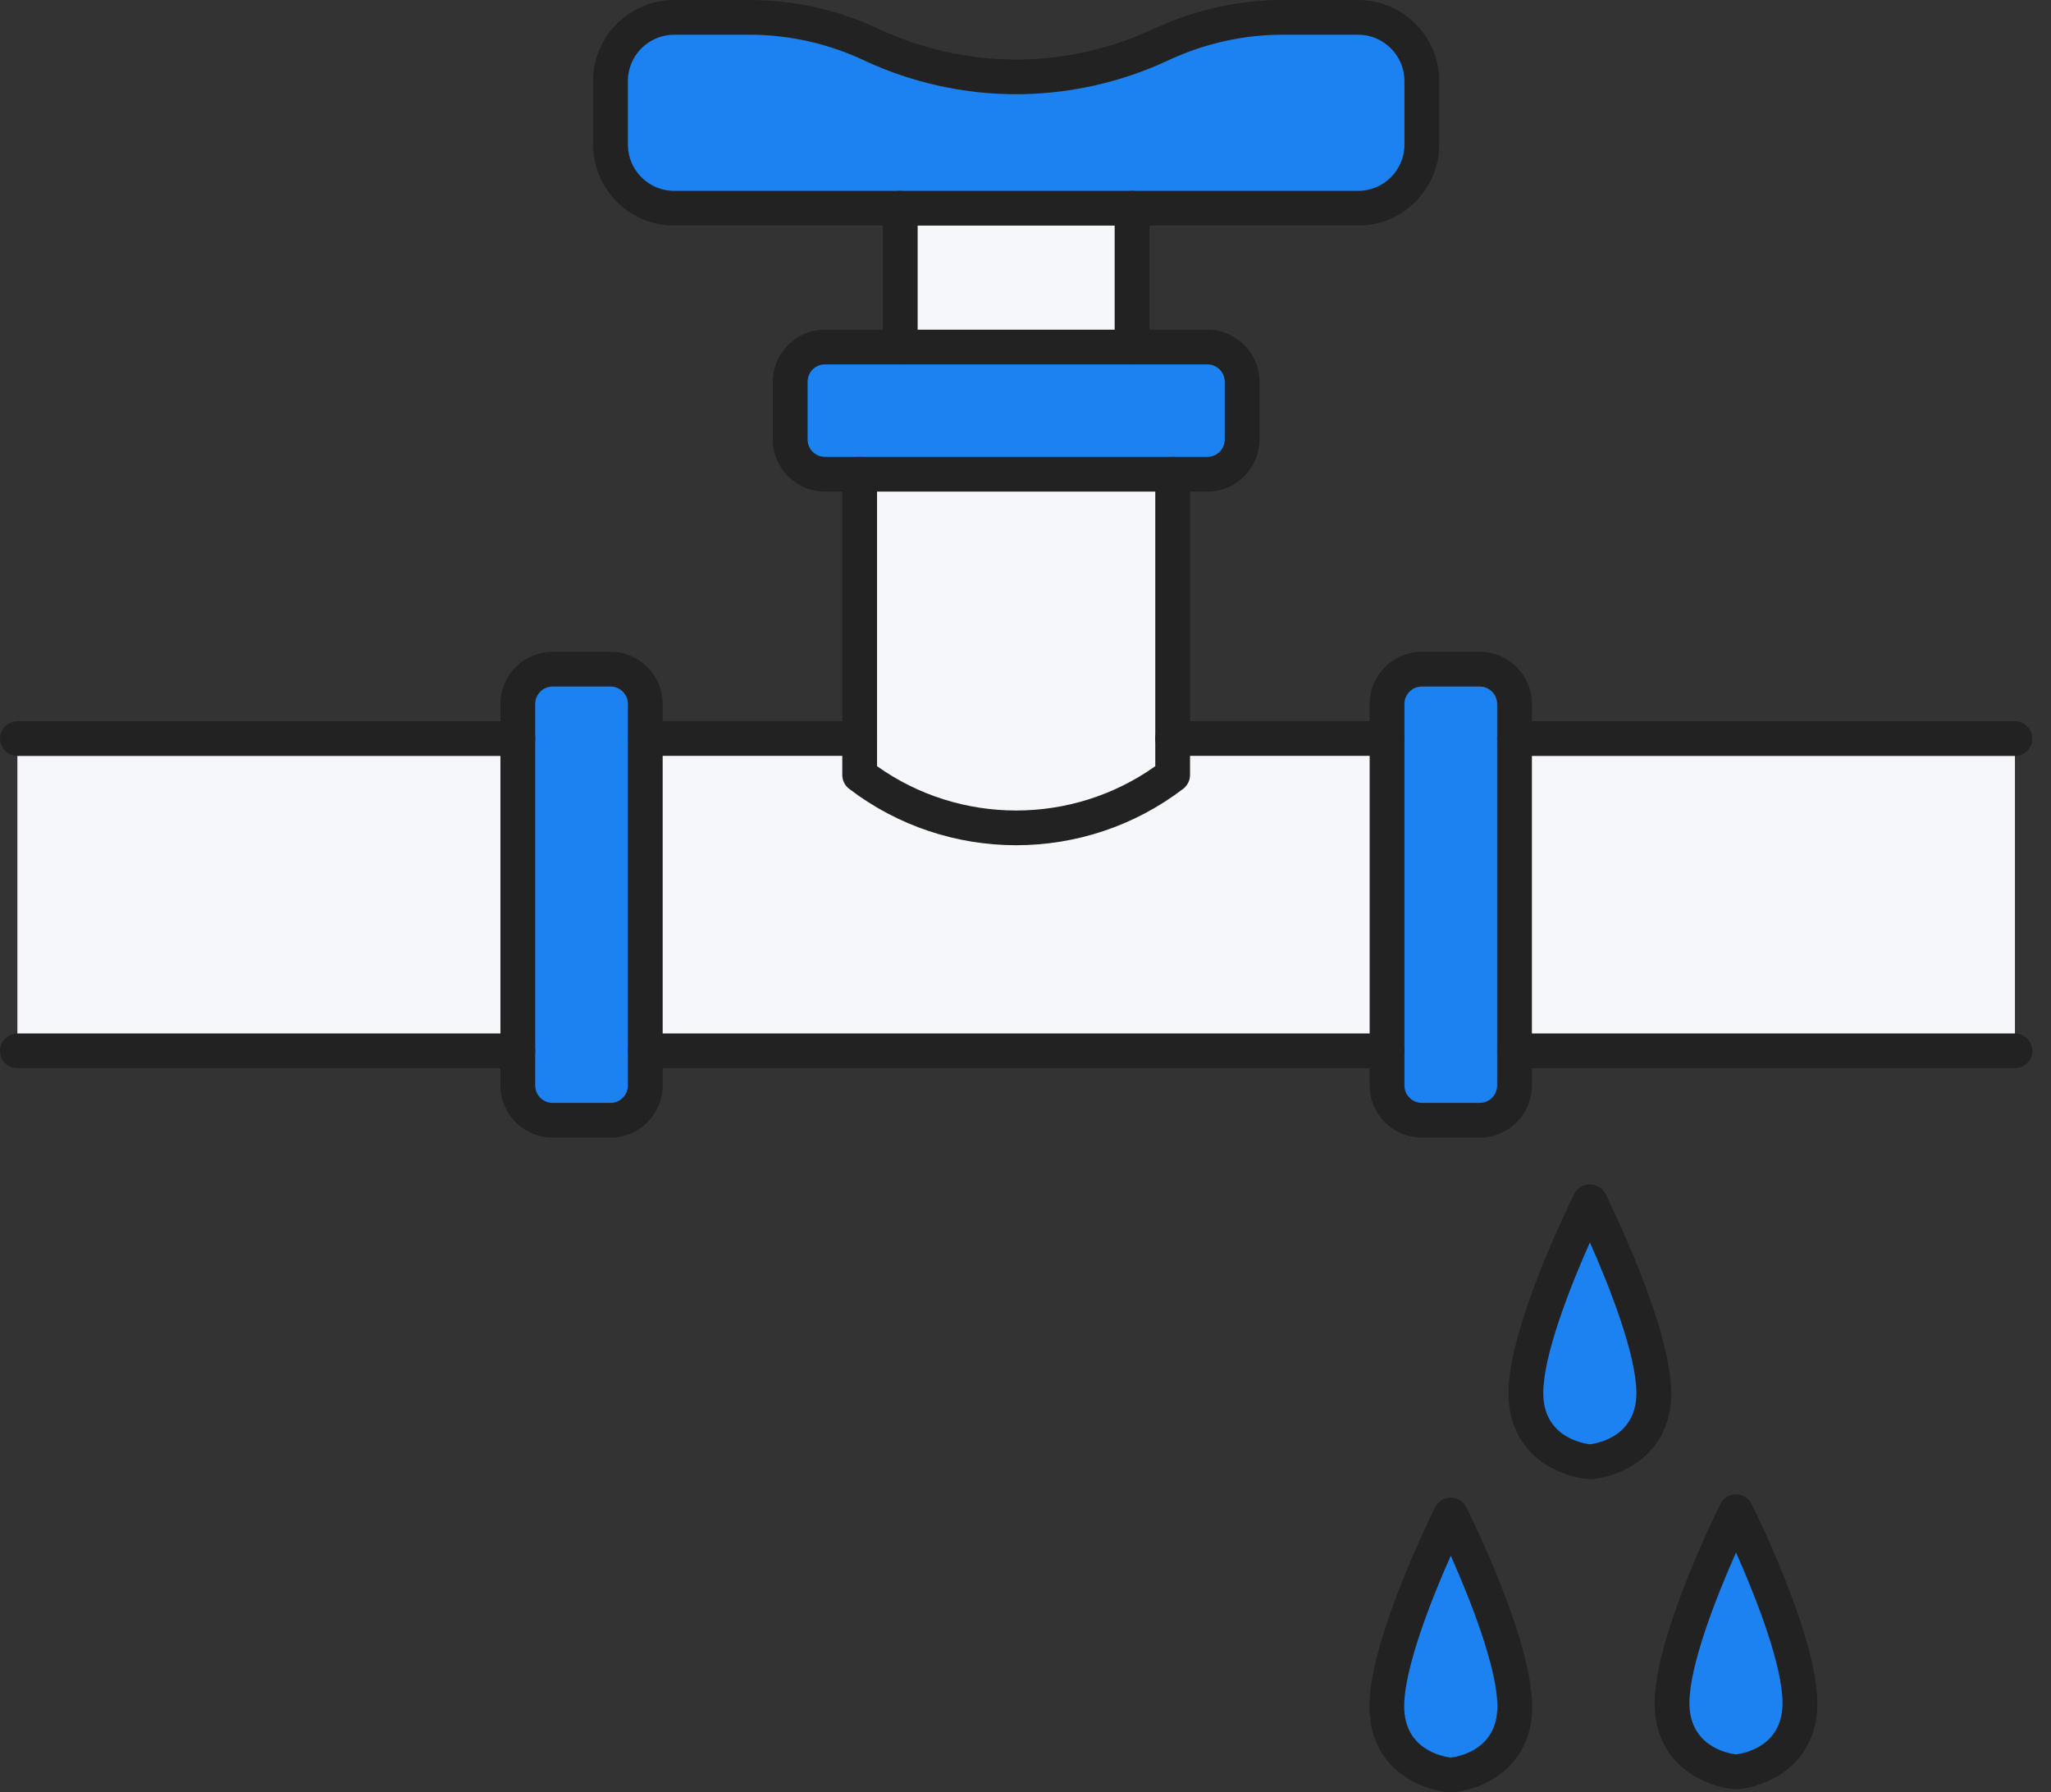
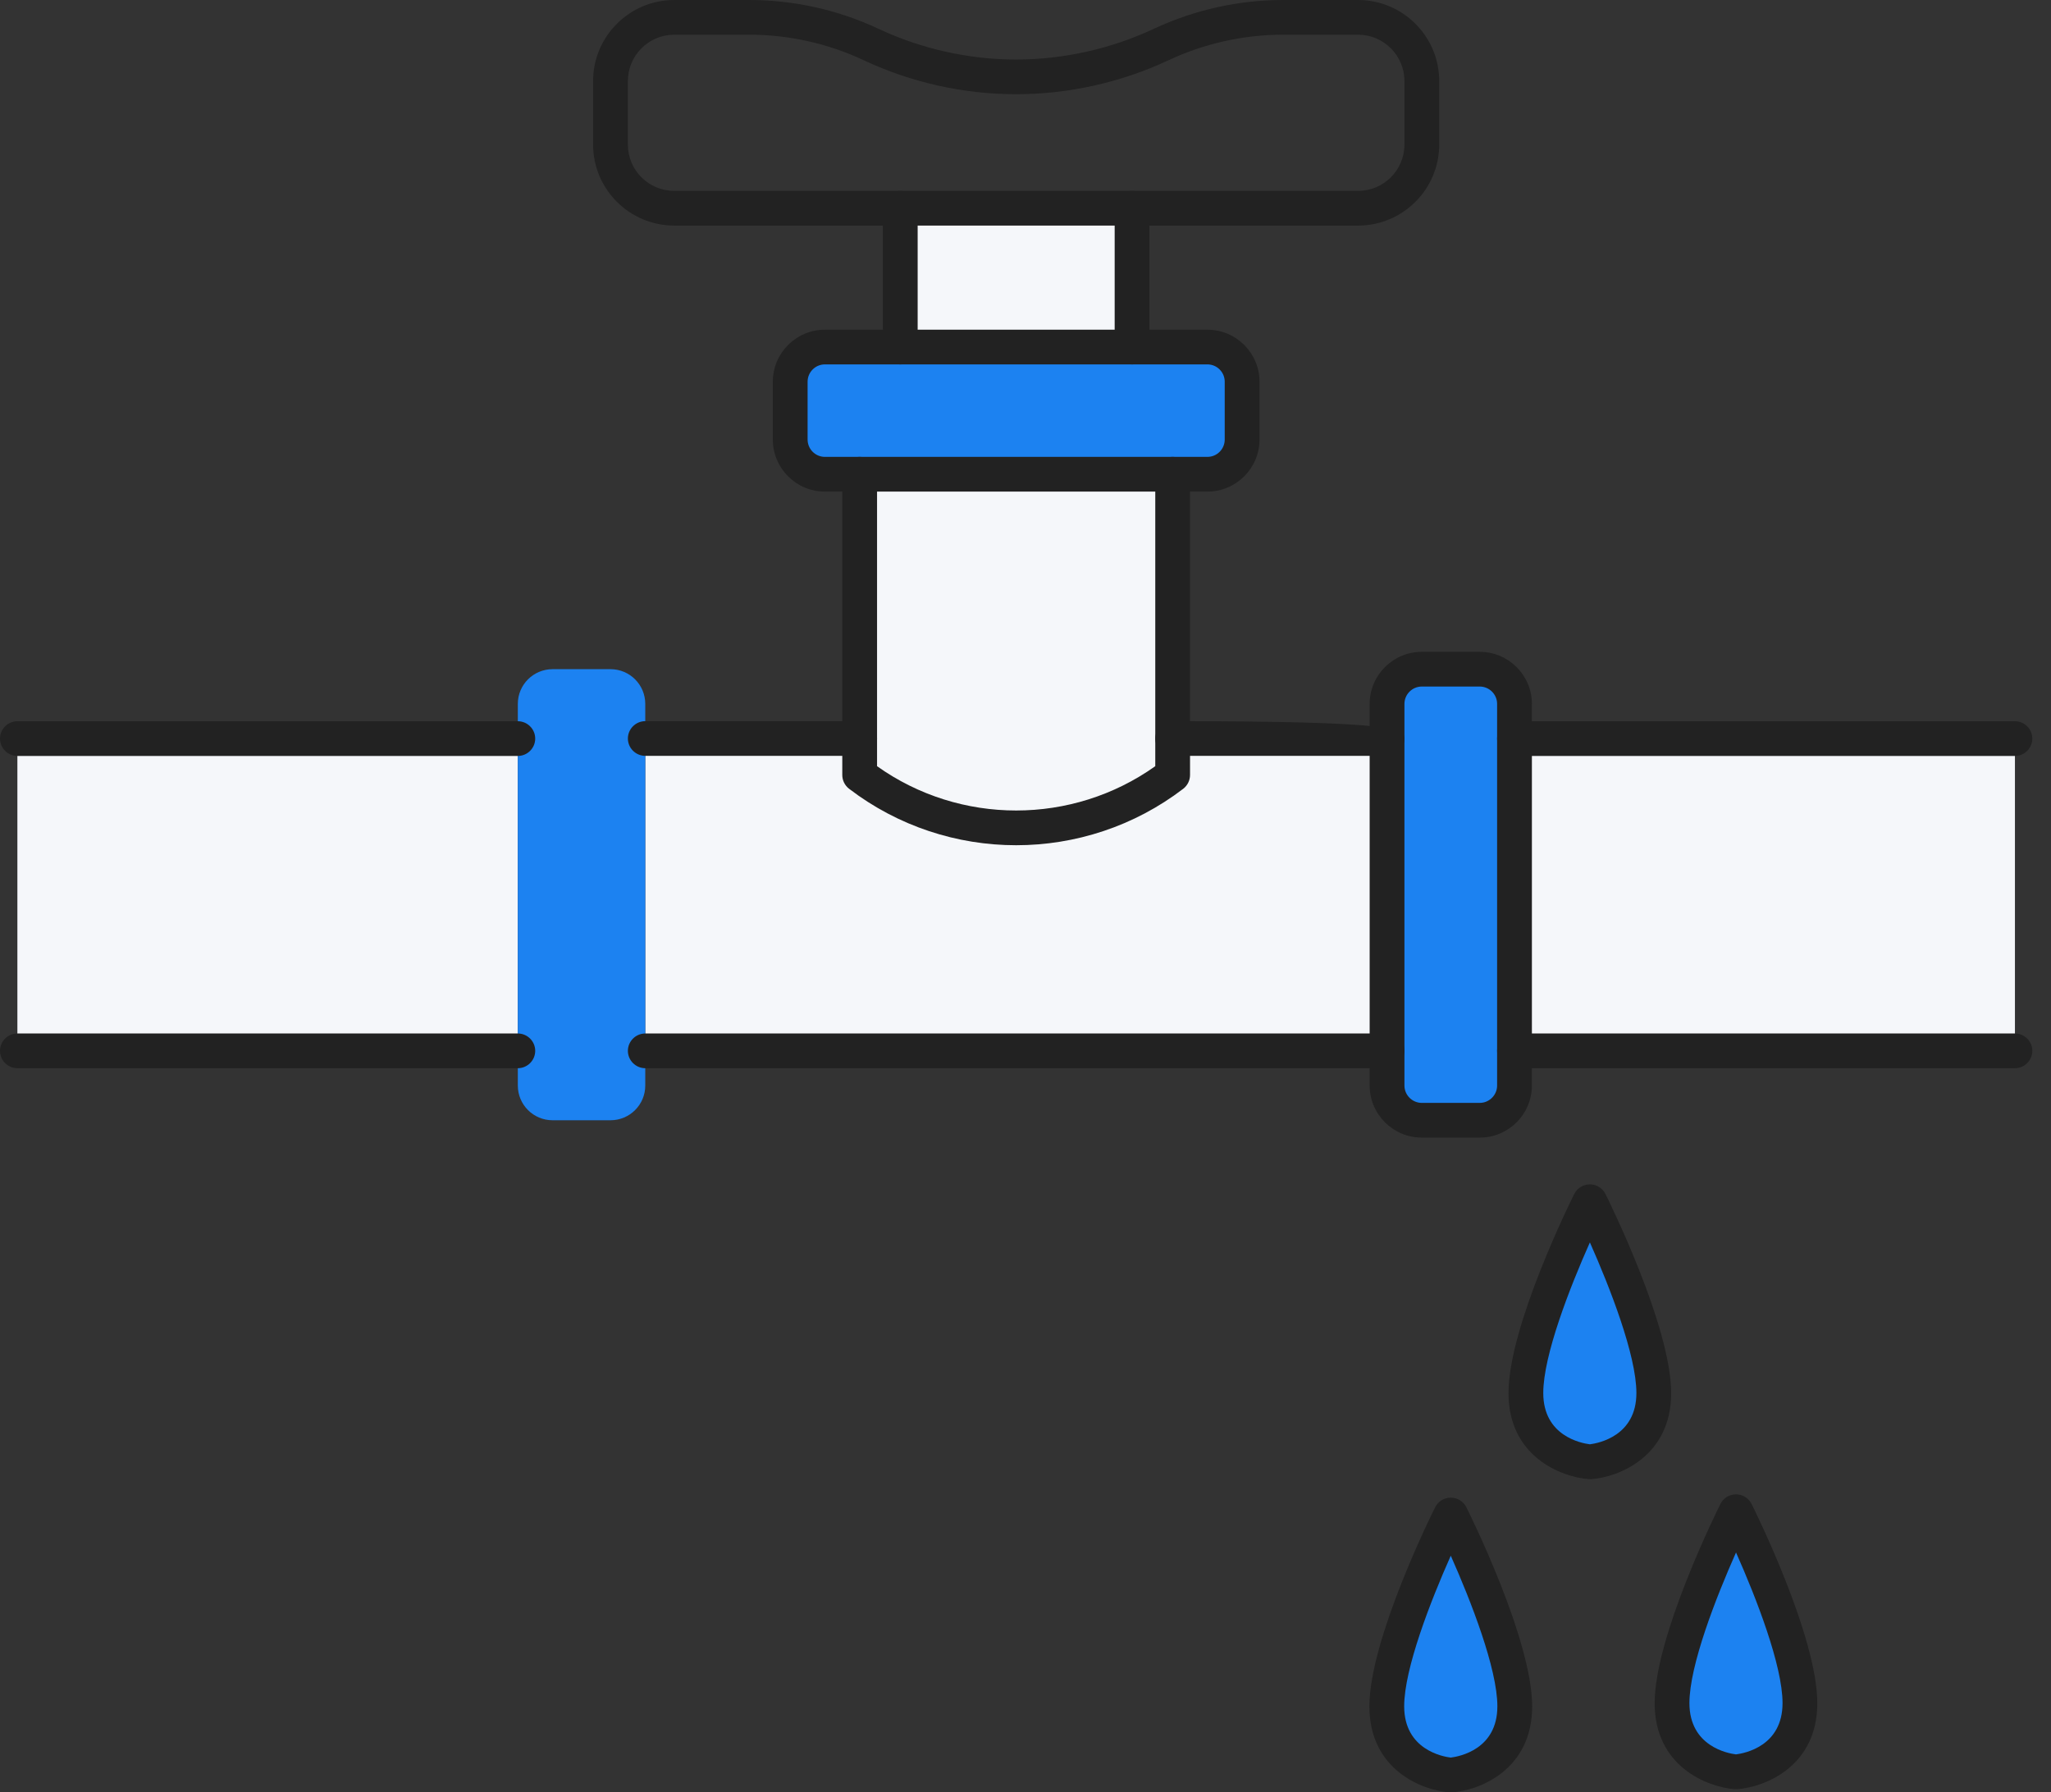
<svg xmlns="http://www.w3.org/2000/svg" width="103" height="90" viewBox="0 0 103 90" fill="none">
  <rect x="0" y="0" width="103" height="90" fill="#333333" stroke="none" />
  <g clip-path="url(#clip0_361_1055)">
    <path d="M72.857 76.064C72.857 76.064 76.07 82.472 76.07 85.678C76.07 88.885 72.857 89.129 72.857 89.129C72.857 89.129 69.644 88.885 69.644 85.678C69.644 82.472 72.857 76.064 72.857 76.064Z" fill="#1C82F1" />
    <path d="M87.182 75.903C87.182 75.903 90.391 82.311 90.391 85.517C90.391 88.724 87.182 88.968 87.182 88.968C87.182 88.968 83.969 88.724 83.969 85.517C83.969 82.311 87.182 75.903 87.182 75.903Z" fill="#1C82F1" />
    <path d="M79.843 60.333C79.843 60.333 83.052 66.741 83.052 69.947C83.052 73.154 79.843 73.397 79.843 73.397C79.843 73.397 76.629 73.154 76.629 69.947C76.629 66.741 79.843 60.333 79.843 60.333Z" fill="#1C82F1" />
    <path d="M101.189 37.087H76.057V52.765H101.189V37.087Z" fill="#F5F7FA" />
    <path d="M26.005 37.087H0.873V52.765H26.005V37.087Z" fill="#F5F7FA" />
    <path d="M69.657 37.082V52.765H32.405V37.082H43.172V38.912C47.809 42.462 54.253 42.462 58.89 38.912V37.082H69.657Z" fill="#F5F7FA" />
    <path d="M56.851 10.456H45.211V17.426H56.851V10.456Z" fill="#F5F7FA" />
    <path d="M58.89 37.082V38.912C54.253 42.462 47.809 42.462 43.172 38.912V23.812H58.89V37.082Z" fill="#F5F7FA" />
    <path d="M76.057 52.765V54.508C76.057 55.471 75.276 56.251 74.311 56.251H71.403C70.438 56.251 69.657 55.471 69.657 54.508V35.344C69.657 34.381 70.438 33.601 71.403 33.601H74.311C75.276 33.601 76.057 34.381 76.057 35.344V52.765Z" fill="#1C82F1" />
    <path d="M32.405 52.765V54.508C32.405 55.471 31.624 56.251 30.659 56.251H27.751C26.786 56.251 26.005 55.471 26.005 54.508V35.344C26.005 34.381 26.786 33.601 27.751 33.601H30.659C31.624 33.601 32.405 34.381 32.405 35.344V52.765Z" fill="#1C82F1" />
    <path d="M62.379 19.168V22.07C62.379 23.032 61.597 23.812 60.636 23.812H41.426C40.465 23.812 39.684 23.032 39.684 22.07V19.168C39.684 18.206 40.465 17.426 41.426 17.426H60.636C61.597 17.426 62.379 18.206 62.379 19.168Z" fill="#1C82F1" />
-     <path d="M33.859 10.456C32.095 10.456 30.659 9.027 30.659 7.262V4.069C30.659 2.305 32.095 0.871 33.859 0.871H37.649C39.753 0.871 41.831 1.337 43.735 2.23C43.735 2.23 43.744 2.235 43.748 2.235C48.355 4.404 53.712 4.4 58.322 2.23C60.226 1.337 62.304 0.871 64.409 0.871H68.198C69.967 0.871 71.399 2.305 71.399 4.069V7.262C71.399 9.027 69.967 10.456 68.198 10.456H33.855H33.859Z" fill="#1C82F1" />
    <path d="M60.636 24.684H41.426C39.985 24.684 38.81 23.512 38.81 22.07V19.168C38.81 17.726 39.985 16.555 41.426 16.555H60.636C62.077 16.555 63.252 17.726 63.252 19.168V22.07C63.252 23.512 62.077 24.684 60.636 24.684ZM41.426 18.297C40.945 18.297 40.557 18.689 40.557 19.168V22.07C40.557 22.549 40.945 22.941 41.426 22.941H60.636C61.117 22.941 61.505 22.549 61.505 22.07V19.168C61.505 18.689 61.117 18.297 60.636 18.297H41.426Z" fill="#222222" />
    <path d="M51.031 42.441C48.071 42.441 45.111 41.495 42.639 39.605C42.425 39.439 42.299 39.186 42.299 38.912V23.812C42.299 23.333 42.692 22.941 43.172 22.941C43.652 22.941 44.045 23.333 44.045 23.812V38.472C48.215 41.439 53.847 41.439 58.017 38.472V23.812C58.017 23.333 58.41 22.941 58.89 22.941C59.37 22.941 59.763 23.333 59.763 23.812V38.912C59.763 39.182 59.637 39.439 59.423 39.605C56.952 41.495 53.991 42.441 51.031 42.441Z" fill="#222222" />
    <path d="M74.311 57.122H71.403C69.958 57.122 68.783 55.95 68.783 54.508V35.344C68.783 33.902 69.958 32.73 71.403 32.73H74.311C75.756 32.73 76.931 33.902 76.931 35.344V54.508C76.931 55.95 75.756 57.122 74.311 57.122ZM71.403 34.473C70.923 34.473 70.53 34.865 70.53 35.344V54.508C70.53 54.987 70.923 55.379 71.403 55.379H74.311C74.791 55.379 75.184 54.987 75.184 54.508V35.344C75.184 34.865 74.791 34.473 74.311 34.473H71.403Z" fill="#222222" />
-     <path d="M30.659 57.122H27.751C26.306 57.122 25.131 55.95 25.131 54.508V35.344C25.131 33.902 26.306 32.73 27.751 32.73H30.659C32.104 32.73 33.279 33.902 33.279 35.344V54.508C33.279 55.95 32.104 57.122 30.659 57.122ZM27.751 34.473C27.271 34.473 26.878 34.865 26.878 35.344V54.508C26.878 54.987 27.271 55.379 27.751 55.379H30.659C31.139 55.379 31.532 54.987 31.532 54.508V35.344C31.532 34.865 31.139 34.473 30.659 34.473H27.751Z" fill="#222222" />
    <path d="M69.657 53.637H32.405C31.925 53.637 31.532 53.245 31.532 52.765C31.532 52.286 31.925 51.894 32.405 51.894H69.657C70.137 51.894 70.53 52.286 70.53 52.765C70.53 53.245 70.137 53.637 69.657 53.637Z" fill="#222222" />
-     <path d="M69.657 37.953H58.89C58.41 37.953 58.017 37.561 58.017 37.082C58.017 36.603 58.41 36.211 58.89 36.211H69.657C70.137 36.211 70.53 36.603 70.53 37.082C70.53 37.561 70.137 37.953 69.657 37.953Z" fill="#222222" />
+     <path d="M69.657 37.953H58.89C58.41 37.953 58.017 37.561 58.017 37.082C58.017 36.603 58.41 36.211 58.89 36.211C70.137 36.211 70.53 36.603 70.53 37.082C70.53 37.561 70.137 37.953 69.657 37.953Z" fill="#222222" />
    <path d="M43.172 37.953H32.405C31.925 37.953 31.532 37.561 31.532 37.082C31.532 36.603 31.925 36.211 32.405 36.211H43.172C43.652 36.211 44.045 36.603 44.045 37.082C44.045 37.561 43.652 37.953 43.172 37.953Z" fill="#222222" />
    <path d="M56.851 18.297C56.371 18.297 55.978 17.905 55.978 17.426V10.456C55.978 9.976 56.371 9.584 56.851 9.584C57.331 9.584 57.724 9.976 57.724 10.456V17.426C57.724 17.905 57.331 18.297 56.851 18.297Z" fill="#222222" />
    <path d="M45.211 18.297C44.731 18.297 44.338 17.905 44.338 17.426V10.456C44.338 9.976 44.731 9.584 45.211 9.584C45.691 9.584 46.084 9.976 46.084 10.456V17.426C46.084 17.905 45.691 18.297 45.211 18.297Z" fill="#222222" />
    <path d="M68.203 11.327H33.859C31.615 11.327 29.785 9.501 29.785 7.262V4.069C29.785 1.825 31.615 0 33.859 0H37.649C39.849 0 42.072 0.492 44.071 1.425C44.089 1.429 44.102 1.438 44.119 1.446C46.259 2.453 48.647 2.989 51.026 2.989C53.406 2.989 55.803 2.453 57.951 1.442C57.968 1.433 57.986 1.425 58.004 1.42C60.003 0.492 62.217 0 64.413 0H68.203C70.447 0 72.276 1.825 72.276 4.069V7.262C72.276 9.501 70.447 11.327 68.203 11.327ZM33.859 1.743C32.575 1.743 31.532 2.788 31.532 4.069V7.262C31.532 8.543 32.575 9.584 33.859 9.584H68.203C69.486 9.584 70.53 8.543 70.53 7.262V4.069C70.53 2.788 69.486 1.743 68.203 1.743H64.413C62.453 1.743 60.479 2.183 58.698 3.019C58.68 3.028 58.663 3.036 58.645 3.041C56.279 4.147 53.642 4.731 51.026 4.731C48.407 4.731 45.774 4.147 43.412 3.041C43.395 3.036 43.381 3.028 43.364 3.019C41.583 2.183 39.609 1.743 37.649 1.743H33.859Z" fill="#222222" />
    <path d="M101.189 53.637H76.057C75.577 53.637 75.184 53.245 75.184 52.765C75.184 52.286 75.577 51.894 76.057 51.894H101.189C101.669 51.894 102.062 52.286 102.062 52.765C102.062 53.245 101.669 53.637 101.189 53.637Z" fill="#222222" />
    <path d="M101.189 37.958H76.057C75.577 37.958 75.184 37.566 75.184 37.087C75.184 36.607 75.577 36.215 76.057 36.215H101.189C101.669 36.215 102.062 36.607 102.062 37.087C102.062 37.566 101.669 37.958 101.189 37.958Z" fill="#222222" />
    <path d="M26.005 53.637H0.873C0.393 53.637 0 53.245 0 52.765C0 52.286 0.393 51.894 0.873 51.894H26.005C26.485 51.894 26.878 52.286 26.878 52.765C26.878 53.245 26.485 53.637 26.005 53.637Z" fill="#222222" />
    <path d="M26.005 37.958H0.873C0.393 37.958 0 37.566 0 37.087C0 36.607 0.393 36.215 0.873 36.215H26.005C26.485 36.215 26.878 36.607 26.878 37.087C26.878 37.566 26.485 37.958 26.005 37.958Z" fill="#222222" />
    <path d="M79.843 74.269C79.821 74.269 79.799 74.269 79.777 74.269C78.385 74.164 75.756 73.123 75.756 69.952C75.756 66.58 78.926 60.215 79.061 59.949C79.21 59.653 79.511 59.47 79.843 59.47C80.175 59.47 80.476 59.657 80.624 59.953C80.76 60.224 83.925 66.584 83.925 69.956C83.925 73.132 81.297 74.169 79.908 74.273C79.886 74.273 79.865 74.273 79.843 74.273V74.269ZM79.843 62.384C78.834 64.65 77.502 68.056 77.502 69.947C77.502 72.099 79.393 72.465 79.843 72.522C80.288 72.465 82.179 72.099 82.179 69.947C82.179 68.056 80.851 64.65 79.843 62.384Z" fill="#222222" />
    <path d="M87.182 89.839C87.16 89.839 87.138 89.839 87.117 89.839C85.728 89.734 83.096 88.693 83.096 85.522C83.096 82.15 86.265 75.785 86.401 75.515C86.549 75.219 86.85 75.036 87.182 75.036C87.514 75.036 87.815 75.223 87.964 75.519C88.099 75.789 91.264 82.15 91.264 85.522C91.264 88.697 88.636 89.734 87.248 89.839C87.226 89.839 87.204 89.839 87.182 89.839ZM87.182 77.954C86.174 80.22 84.842 83.626 84.842 85.517C84.842 87.691 86.78 88.044 87.182 88.092C87.627 88.035 89.518 87.674 89.518 85.517C89.518 83.626 88.191 80.22 87.182 77.954Z" fill="#222222" />
    <path d="M72.857 90C72.835 90 72.813 90 72.791 90C71.399 89.895 68.77 88.854 68.77 85.683C68.77 82.311 71.94 75.946 72.075 75.68C72.224 75.384 72.525 75.201 72.857 75.201C73.189 75.201 73.49 75.388 73.638 75.68C73.774 75.95 76.944 82.311 76.944 85.683C76.944 88.859 74.315 89.895 72.922 90C72.901 90 72.879 90 72.857 90ZM72.857 78.116C71.848 80.381 70.517 83.788 70.517 85.678C70.517 87.852 72.455 88.205 72.857 88.253C73.302 88.196 75.197 87.835 75.197 85.678C75.197 83.788 73.865 80.381 72.857 78.116Z" fill="#222222" />
  </g>
  <defs>
    <clipPath id="clip0_361_1055">
      <rect width="102.062" height="90" fill="white" />
    </clipPath>
  </defs>
</svg>